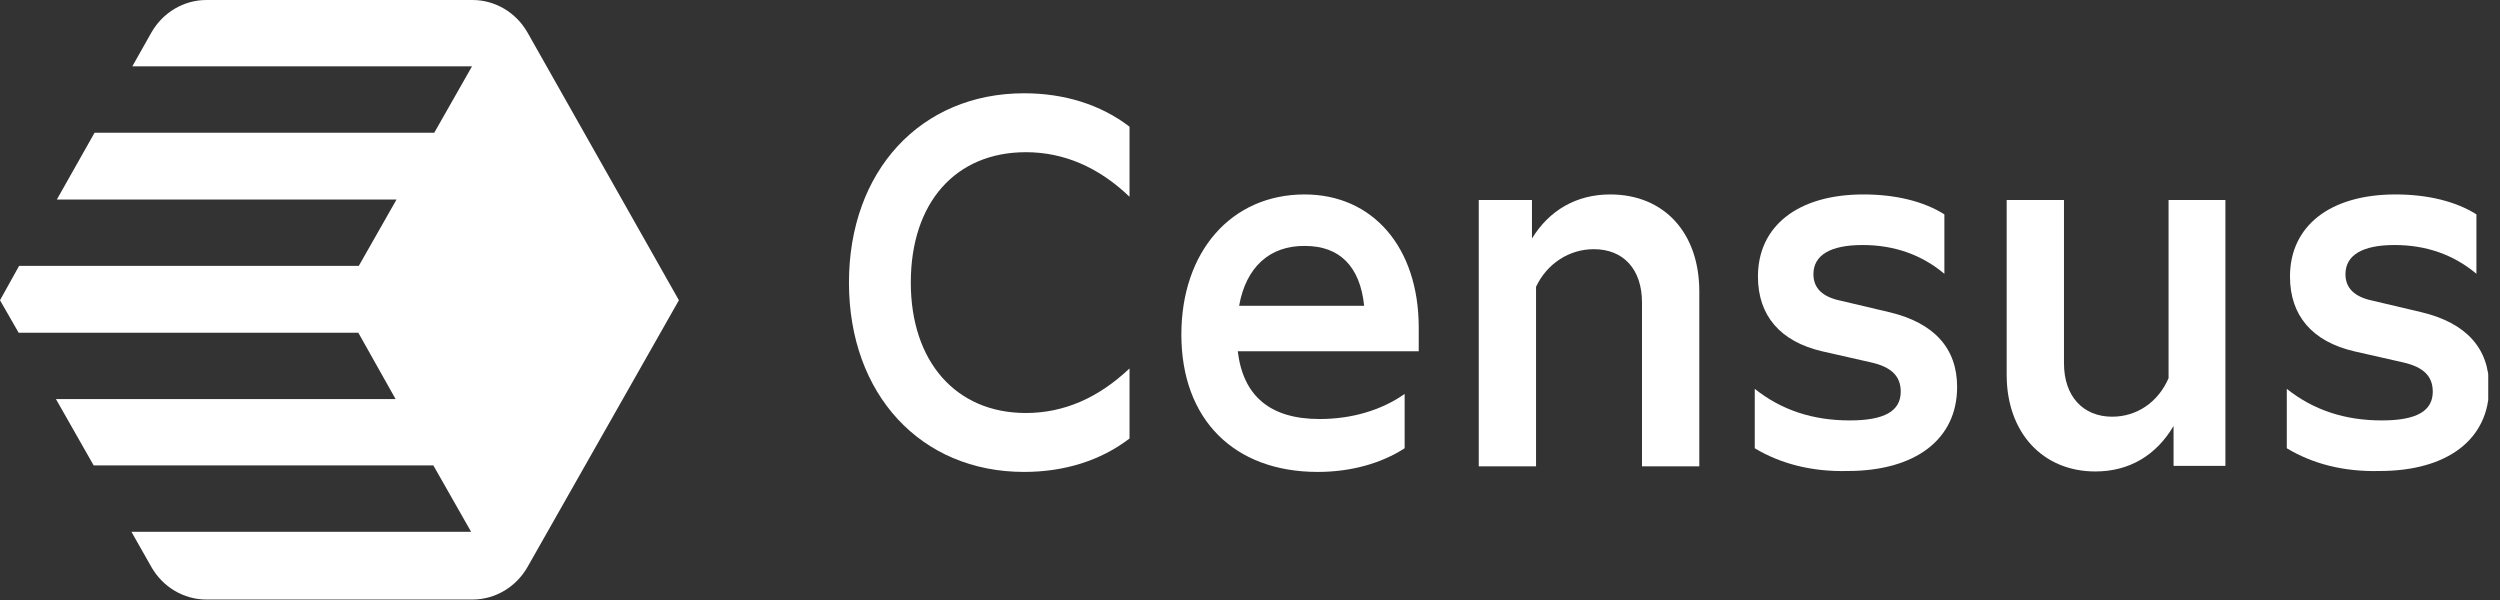
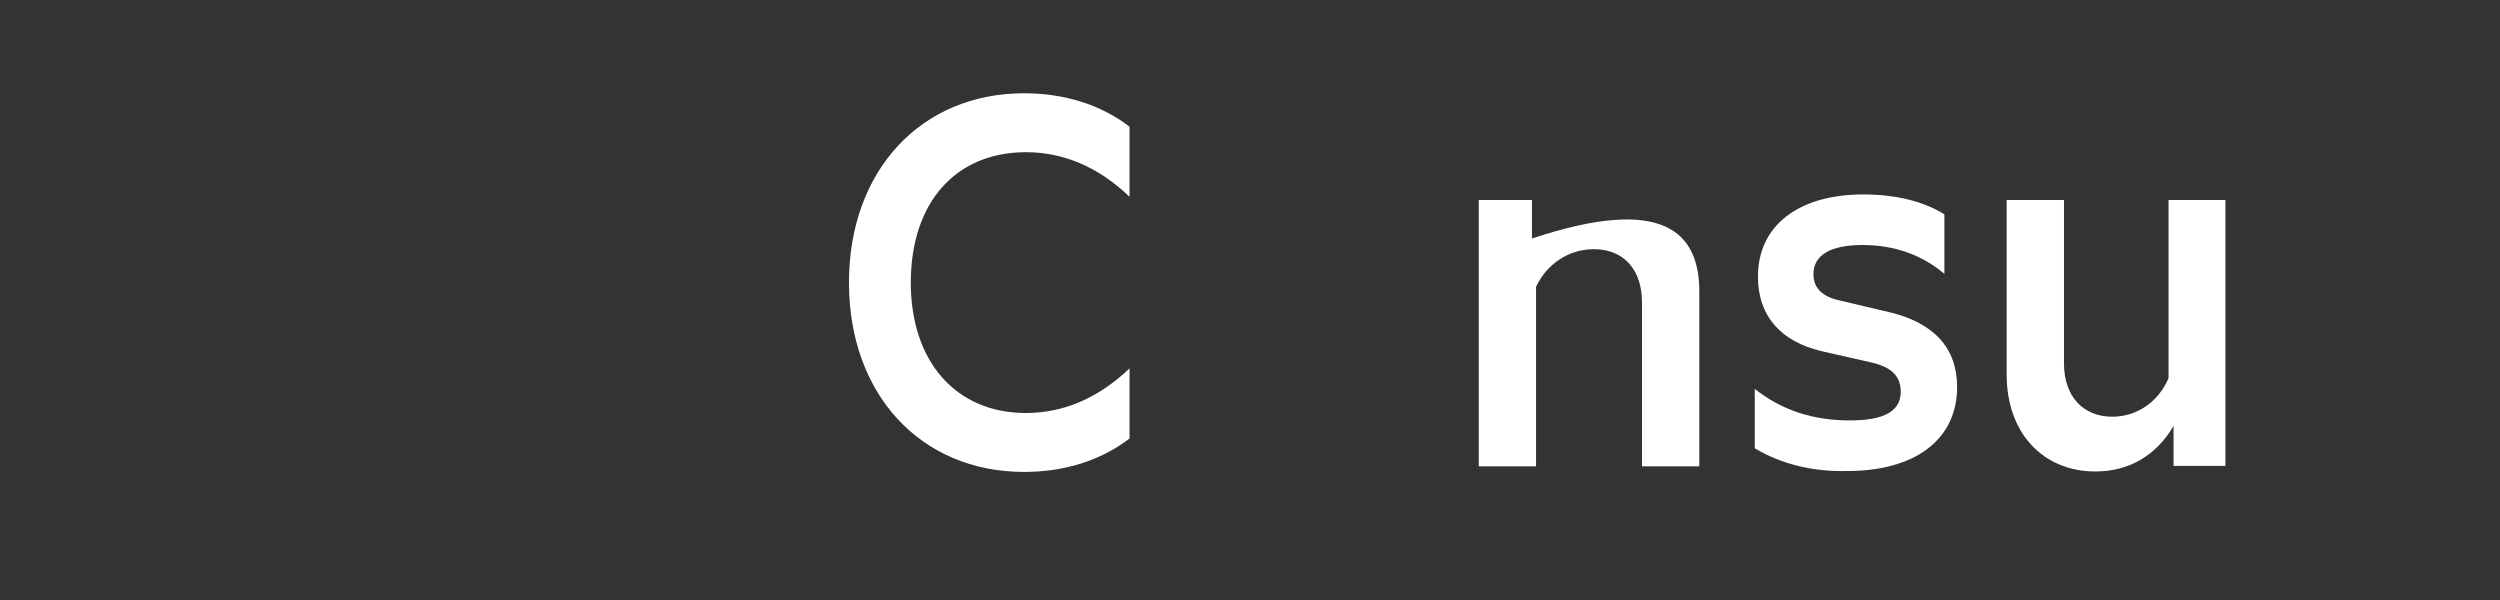
<svg xmlns="http://www.w3.org/2000/svg" width="125" height="30" viewBox="0 0 125 30" fill="none">
  <rect x="0" y="0" width="125" height="30" fill="#333333" stroke="none" />
  <g clip-path="url(#clip0_1477_3728)">
    <path d="M42.448 14.13C42.448 8.538 46.041 4.664 51.202 4.664C53.202 4.664 55.021 5.22 56.476 6.334V9.838C54.93 8.353 53.18 7.61 51.293 7.61C47.791 7.61 45.54 10.116 45.54 14.13C45.54 18.074 47.791 20.65 51.293 20.65C53.18 20.65 54.908 19.907 56.476 18.422V21.926C55.021 23.039 53.202 23.596 51.202 23.596C46.041 23.596 42.448 19.722 42.448 14.13Z" fill="white" />
-     <path d="M70.914 17.564H61.888C62.16 19.838 63.547 20.951 65.98 20.951C67.594 20.951 69.072 20.51 70.232 19.698V22.413C69.049 23.179 67.526 23.596 65.889 23.596C61.683 23.596 59.068 20.951 59.068 16.729C59.068 12.575 61.569 9.722 65.23 9.722C68.64 9.722 70.937 12.367 70.937 16.381V17.564H70.914ZM61.956 15.29H68.208C68.004 13.318 66.981 12.297 65.253 12.297C63.479 12.274 62.297 13.364 61.956 15.29Z" fill="white" />
-     <path d="M84.965 14.571V23.318H82.1V15.128C82.1 13.457 81.168 12.459 79.69 12.459C78.462 12.459 77.348 13.179 76.802 14.339V23.318H73.938V10H76.598V11.926C77.462 10.51 78.826 9.722 80.508 9.722C83.214 9.722 84.965 11.647 84.965 14.571Z" fill="white" />
+     <path d="M84.965 14.571V23.318H82.1V15.128C82.1 13.457 81.168 12.459 79.69 12.459C78.462 12.459 77.348 13.179 76.802 14.339V23.318H73.938V10H76.598V11.926C83.214 9.722 84.965 11.647 84.965 14.571Z" fill="white" />
    <path d="M87.738 22.413V19.443C89.08 20.51 90.648 21.021 92.49 21.021C94.218 21.021 95.037 20.557 95.037 19.582C95.037 18.817 94.582 18.353 93.559 18.121L91.103 17.564C89.011 17.076 87.897 15.777 87.897 13.828C87.897 11.299 89.898 9.722 93.172 9.722C94.787 9.722 96.196 10.07 97.219 10.719V13.689C96.082 12.738 94.718 12.251 93.127 12.251C91.513 12.251 90.671 12.761 90.671 13.712C90.671 14.408 91.126 14.849 92.035 15.035L94.491 15.615C96.696 16.148 97.856 17.401 97.856 19.35C97.856 21.972 95.764 23.55 92.376 23.55C90.58 23.596 89.011 23.179 87.738 22.413Z" fill="white" />
    <path d="M108.405 10H111.27V23.295H108.678V21.299C107.814 22.761 106.473 23.573 104.768 23.573C102.13 23.573 100.334 21.624 100.334 18.747V10H103.199V18.167C103.199 19.814 104.154 20.835 105.609 20.835C106.836 20.835 107.905 20.116 108.428 18.91V10H108.405Z" fill="white" />
-     <path d="M114.34 22.413V19.443C115.681 20.51 117.25 21.021 119.092 21.021C120.82 21.021 121.638 20.557 121.638 19.582C121.638 18.817 121.183 18.353 120.16 18.121L117.705 17.564C115.613 17.076 114.499 15.777 114.499 13.828C114.499 11.299 116.5 9.722 119.774 9.722C121.388 9.722 122.798 10.07 123.821 10.719V13.689C122.684 12.738 121.32 12.251 119.728 12.251C118.114 12.251 117.273 12.761 117.273 13.712C117.273 14.408 117.728 14.849 118.637 15.035L121.092 15.615C123.298 16.148 124.457 17.401 124.457 19.35C124.457 21.972 122.366 23.55 118.978 23.55C117.159 23.596 115.613 23.179 114.34 22.413Z" fill="white" />
-     <path d="M33.945 15.012L26.374 1.624C25.805 0.626 24.76 0 23.623 0H10.322C9.185 0 8.14 0.626 7.571 1.624L6.616 3.318H23.6L21.713 6.636H4.729L2.842 9.977H19.826L17.939 13.295H0.955L0 15.012L0.932 16.636H17.916L19.78 19.954H2.797L4.684 23.271H21.668L23.555 26.589H6.571L7.571 28.353C8.14 29.35 9.185 29.977 10.322 29.977H23.623C24.76 29.977 25.805 29.35 26.374 28.353L33.945 15.012Z" fill="white" />
  </g>
  <defs>
    <clipPath id="clip0_1477_3728">
      <rect width="124.412" height="30" fill="black" />
    </clipPath>
  </defs>
</svg>